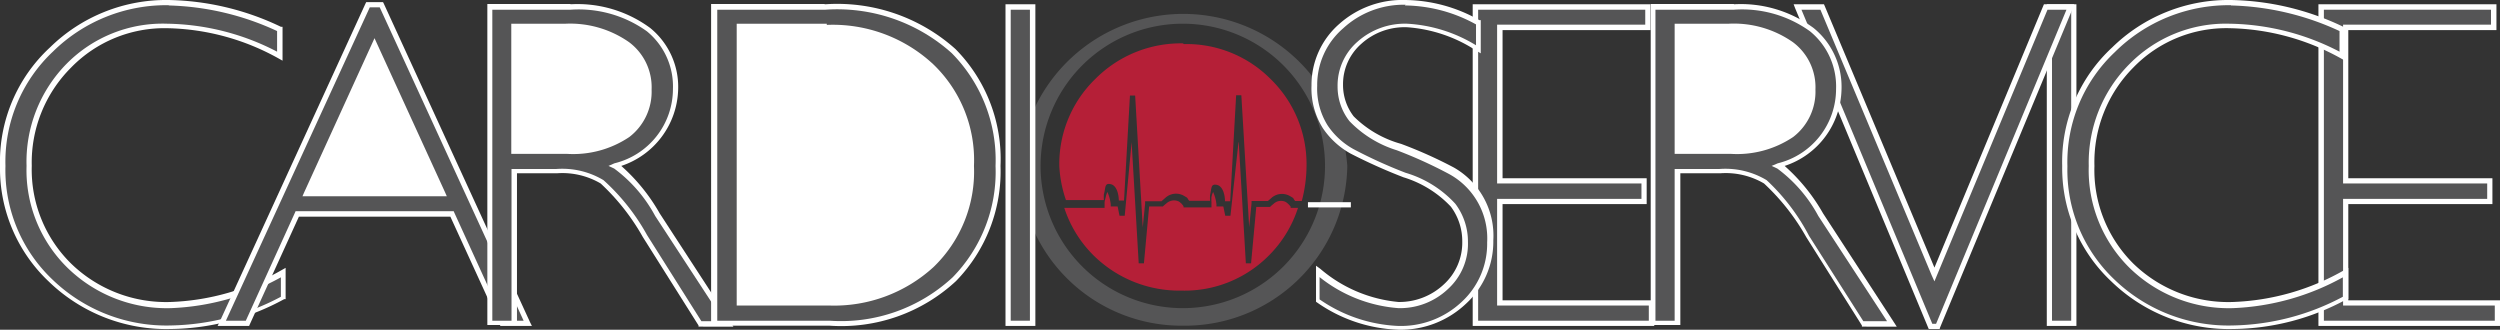
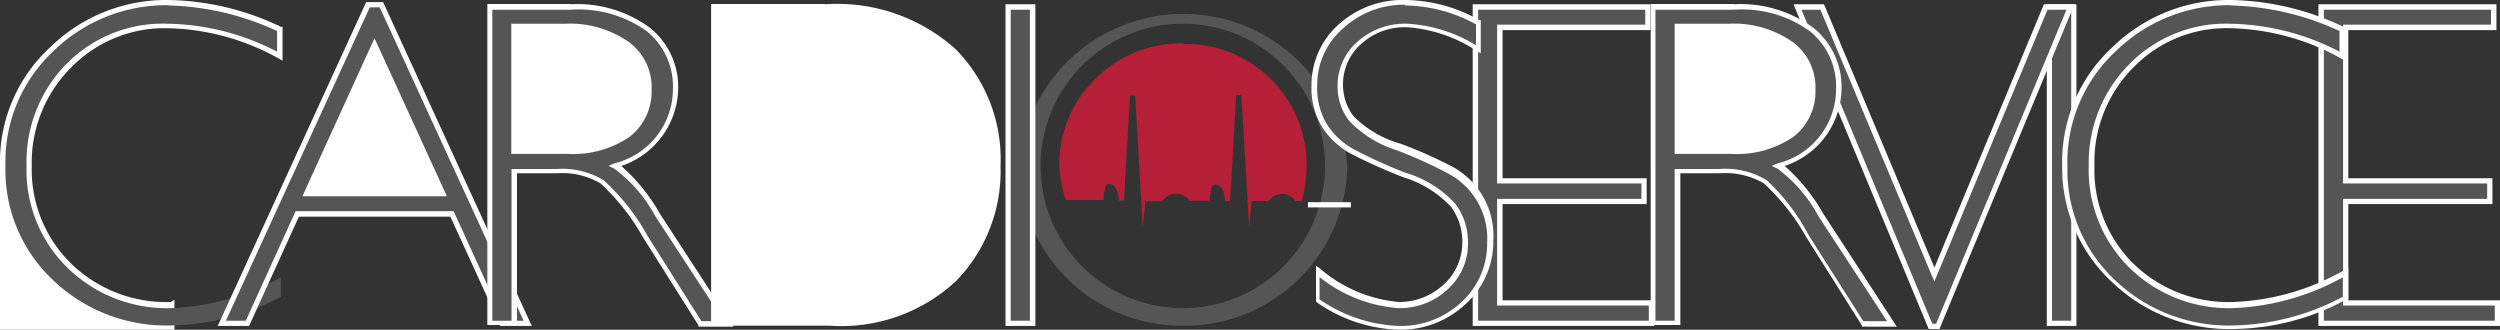
<svg xmlns="http://www.w3.org/2000/svg" viewBox="0 0 105.47 13.91">
  <rect x="0" y="0" width="105.47" height="13.91" fill="#333333" stroke="none" />
  <defs>
    <style>.cls-1{fill:#555556;}.cls-2{fill:#fff;}.cls-3{fill:#b51f37;}</style>
  </defs>
  <g id="Vrstva_2" data-name="Vrstva 2">
    <g id="Vrstva_1-2" data-name="Vrstva 1">
      <g id="Layer_1" data-name="Layer 1">
        <path class="cls-1" d="M49.9,13a6,6,0,1,1,6-6,6,6,0,0,1-6,6m0,.74A6.85,6.85,0,0,0,56.84,7,6.94,6.94,0,0,0,43,7a6.85,6.85,0,0,0,6.94,6.74" />
        <polygon class="cls-2" points="97.81 0.18 97.81 13.75 105.47 13.75 105.47 12.67 99.07 12.67 99.07 8.61 105.15 8.61 105.15 7.52 99.07 7.52 99.07 1.27 105.32 1.27 105.32 0.18 97.81 0.18" />
        <polygon class="cls-1" points="98.04 0.41 98.04 13.53 105.25 13.53 105.25 12.89 98.85 12.89 98.85 8.39 104.93 8.39 104.93 7.74 98.85 7.74 98.85 1.04 105.09 1.04 105.09 0.41 98.04 0.41" />
        <rect class="cls-2" x="86.35" y="0.18" width="1.25" height="13.57" />
        <rect class="cls-1" x="86.57" y="0.41" width="0.81" height="13.12" />
        <path class="cls-2" d="M94.12,0a11.39,11.39,0,0,1,4.74,1.13l.07,0V2.56l-.16-.09a10,10,0,0,0-4.7-1.28A5.46,5.46,0,0,0,90,2.85,5.66,5.66,0,0,0,88.36,7,5.56,5.56,0,0,0,90,11.12a5.75,5.75,0,0,0,4.21,1.62,10.17,10.17,0,0,0,4.7-1.35l.16-.09v1.32l-.06,0a10.17,10.17,0,0,1-4.78,1.26,7.13,7.13,0,0,1-5.15-2A6.56,6.56,0,0,1,87,7a6.57,6.57,0,0,1,2.11-5,7,7,0,0,1,5-2" />
        <path class="cls-1" d="M94.12.23A11.52,11.52,0,0,1,98.7,1.31v.87A10.35,10.35,0,0,0,94.05,1a5.7,5.7,0,0,0-4.23,1.72A5.89,5.89,0,0,0,88.12,7a5.79,5.79,0,0,0,1.71,4.29A6,6,0,0,0,94.2,13a10.4,10.4,0,0,0,4.64-1.3v.82a10.22,10.22,0,0,1-4.62,1.21,6.93,6.93,0,0,1-5-1.92,6.37,6.37,0,0,1-2-4.79,6.38,6.38,0,0,1,2-4.82A6.82,6.82,0,0,1,94.12.22" />
        <polygon class="cls-2" points="86.23 0.18 86.2 0.25 81.61 11.29 76.98 0.25 76.95 0.18 75.67 0.18 75.73 0.34 81.34 13.81 81.37 13.88 81.83 13.88 81.85 13.81 87.45 0.34 87.51 0.18 86.23 0.18" />
        <polygon class="cls-1" points="86.38 0.41 81.71 11.63 81.61 11.87 81.5 11.63 76.8 0.41 76 0.41 81.52 13.66 81.68 13.66 87.18 0.41 86.38 0.41" />
        <polygon class="cls-2" points="62.13 0.18 62.13 13.75 69.79 13.75 69.79 12.67 63.39 12.67 63.39 8.61 69.47 8.61 69.47 7.52 63.39 7.52 63.39 1.27 69.63 1.27 69.63 0.18 62.13 0.18" />
        <polygon class="cls-1" points="62.36 0.41 62.36 13.53 69.56 13.53 69.56 12.89 63.16 12.89 63.16 8.39 69.25 8.39 69.25 7.74 63.16 7.74 63.16 1.04 69.41 1.04 69.41 0.41 62.36 0.41" />
        <path class="cls-2" d="M73.15.18a5.17,5.17,0,0,1,3.36,1,3.2,3.2,0,0,1,1.18,2.6A3.48,3.48,0,0,1,75.29,7a7.8,7.8,0,0,1,1.62,2l3,4.61.11.17H78.55l0-.05L76.2,10a9.31,9.31,0,0,0-1.78-2.26,3.19,3.19,0,0,0-1.84-.43H70.89v6.4H69.64V.17h3.51Z" />
        <path class="cls-1" d="M73.15.41a4.9,4.9,0,0,1,3.21.91,3,3,0,0,1,1.1,2.43A3.23,3.23,0,0,1,75,6.89L74.74,7l.24.11a6.05,6.05,0,0,1,1.73,2l2.9,4.44h-1l-2.29-3.6A8.71,8.71,0,0,0,74.53,7.6a3.38,3.38,0,0,0-2-.47H70.65v6.4h-.81V.41Z" />
        <path class="cls-2" d="M72.94,1H70.65V6.49H73a4.24,4.24,0,0,0,2.65-.71,2.41,2.41,0,0,0,.94-2,2.37,2.37,0,0,0-.95-2A4.34,4.34,0,0,0,72.94,1" />
        <path class="cls-2" d="M72.94,1.26a4.16,4.16,0,0,1,2.54.66,2.15,2.15,0,0,1,.86,1.83,2.2,2.2,0,0,1-.85,1.85A4.07,4.07,0,0,1,73,6.26h-2.1v-5Z" />
-         <path class="cls-2" d="M7.11,0a11.39,11.39,0,0,1,4.74,1.13l.07,0V2.56l-.16-.09a10,10,0,0,0-4.7-1.28A5.5,5.5,0,0,0,3,2.85,5.66,5.66,0,0,0,1.34,7,5.56,5.56,0,0,0,3,11.12,5.75,5.75,0,0,0,7.2,12.74a10.1,10.1,0,0,0,4.69-1.35l.16-.09v1.32l-.06,0a10.17,10.17,0,0,1-4.78,1.26,7.13,7.13,0,0,1-5.15-2A6.56,6.56,0,0,1,0,7,6.57,6.57,0,0,1,2.11,2a7,7,0,0,1,5-2" />
+         <path class="cls-2" d="M7.11,0a11.39,11.39,0,0,1,4.74,1.13l.07,0V2.56l-.16-.09a10,10,0,0,0-4.7-1.28A5.5,5.5,0,0,0,3,2.85,5.66,5.66,0,0,0,1.34,7,5.56,5.56,0,0,0,3,11.12,5.75,5.75,0,0,0,7.2,12.74l.16-.09v1.32l-.06,0a10.17,10.17,0,0,1-4.78,1.26,7.13,7.13,0,0,1-5.15-2A6.56,6.56,0,0,1,0,7,6.57,6.57,0,0,1,2.11,2a7,7,0,0,1,5-2" />
        <path class="cls-1" d="M7.11.23a11.52,11.52,0,0,1,4.58,1.08v.87A10.35,10.35,0,0,0,7.05,1,5.7,5.7,0,0,0,2.82,2.68,5.89,5.89,0,0,0,1.12,7a5.76,5.76,0,0,0,1.72,4.29A6,6,0,0,0,7.21,13a10.4,10.4,0,0,0,4.64-1.3v.82a10.22,10.22,0,0,1-4.62,1.21,6.93,6.93,0,0,1-5-1.92A6.37,6.37,0,0,1,.23,7a6.38,6.38,0,0,1,2-4.82A6.82,6.82,0,0,1,7.13.22" />
        <polygon class="cls-2" points="15.45 0.09 15.42 0.15 9.26 13.59 9.18 13.75 10.51 13.75 10.54 13.68 12.61 9.14 19 9.14 21.08 13.68 21.11 13.75 22.44 13.75 22.36 13.59 16.19 0.15 16.16 0.09 15.45 0.09" />
        <polygon class="cls-1" points="15.6 0.31 9.53 13.53 10.37 13.53 12.44 8.98 12.47 8.91 19.14 8.91 19.17 8.98 21.25 13.53 22.09 13.53 16.02 0.31 15.6 0.31" />
        <path class="cls-2" d="M24.07.18a5.17,5.17,0,0,1,3.36,1,3.2,3.2,0,0,1,1.18,2.6A3.5,3.5,0,0,1,26.21,7a7.8,7.8,0,0,1,1.62,2l3,4.61.11.17H29.47l0-.05L27.12,10a9.31,9.31,0,0,0-1.78-2.26,3.19,3.19,0,0,0-1.84-.43H21.81v6.4H20.56V.17h3.51Z" />
        <path class="cls-1" d="M24.07.41a4.94,4.94,0,0,1,3.22.91,3,3,0,0,1,1.1,2.43,3.23,3.23,0,0,1-2.47,3.14L25.67,7l.24.11a6.05,6.05,0,0,1,1.73,2l2.9,4.44h-.95L27.3,9.92A8.92,8.92,0,0,0,25.46,7.6a3.38,3.38,0,0,0-2-.47H21.58v6.4h-.81V.41h3.3Z" />
        <path class="cls-2" d="M23.86,1H21.57V6.49H23.9a4.24,4.24,0,0,0,2.65-.71,2.41,2.41,0,0,0,.94-2,2.37,2.37,0,0,0-.95-2A4.33,4.33,0,0,0,23.87,1" />
        <path class="cls-2" d="M23.86,1.26a4.16,4.16,0,0,1,2.54.66,2.15,2.15,0,0,1,.86,1.83,2.2,2.2,0,0,1-.85,1.85,4.07,4.07,0,0,1-2.52.66h-2.1v-5Z" />
        <path class="cls-2" d="M34.82.18a7.47,7.47,0,0,1,5.49,1.89A6.6,6.6,0,0,1,42.21,7a6.63,6.63,0,0,1-1.88,4.86A7.11,7.11,0,0,1,35,13.74h-5V.17h4.77Z" />
-         <path class="cls-1" d="M34.82.41a7.23,7.23,0,0,1,5.33,1.83A6.41,6.41,0,0,1,42,7a6.36,6.36,0,0,1-1.81,4.7A6.92,6.92,0,0,1,35,13.53H30.26V.41Z" />
-         <path class="cls-2" d="M34.88,1h-3.8V12.89H35a6.21,6.21,0,0,0,4.38-1.62A5.59,5.59,0,0,0,41.09,7,5.6,5.6,0,0,0,39.36,2.7a6.22,6.22,0,0,0-4.48-1.65" />
        <path class="cls-2" d="M59.27,0a6.45,6.45,0,0,1,3.14.85l.06,0v1.4l-.17-.1a6.09,6.09,0,0,0-2.93-1,2.72,2.72,0,0,0-1.94.7,2.26,2.26,0,0,0-.77,1.73,2.16,2.16,0,0,0,.45,1.33,4.57,4.57,0,0,0,2,1.16,18.5,18.5,0,0,1,2.23,1A3.31,3.31,0,0,1,63,10.14a3.55,3.55,0,0,1-1.16,2.68A4,4,0,0,1,59,13.91a6.34,6.34,0,0,1-3.48-1.18l0,0V11.21l.18.13a5.9,5.9,0,0,0,3.3,1.4A2.74,2.74,0,0,0,60.91,12a2.38,2.38,0,0,0,.78-1.81,2.44,2.44,0,0,0-.48-1.47,4.57,4.57,0,0,0-2-1.24,23.06,23.06,0,0,1-2.23-1,3.4,3.4,0,0,1-1.17-1.07,3.13,3.13,0,0,1-.48-1.8,3.41,3.41,0,0,1,1.16-2.59A4,4,0,0,1,59.28,0" />
        <path class="cls-1" d="M59.27.23a6.32,6.32,0,0,1,3,.8v.88A6.22,6.22,0,0,0,59.36,1a3,3,0,0,0-2.09.76,2.45,2.45,0,0,0-.84,1.89,2.35,2.35,0,0,0,.5,1.46,4.69,4.69,0,0,0,2,1.23,18.83,18.83,0,0,1,2.2,1,3.09,3.09,0,0,1,1.61,2.89,3.33,3.33,0,0,1-1.09,2.52,3.74,3.74,0,0,1-2.67,1,6.28,6.28,0,0,1-3.31-1.12v-.94A6.05,6.05,0,0,0,59,13a2.94,2.94,0,0,0,2.08-.8,2.58,2.58,0,0,0,.85-2,2.65,2.65,0,0,0-.53-1.6,4.61,4.61,0,0,0-2.1-1.31,20.06,20.06,0,0,1-2.2-1,3.14,3.14,0,0,1-1.09-1,2.92,2.92,0,0,1-.44-1.67,3.15,3.15,0,0,1,1.09-2.42,3.77,3.77,0,0,1,2.64-1" />
        <rect class="cls-2" x="42.42" y="0.18" width="1.26" height="13.57" />
        <rect class="cls-1" x="42.64" y="0.41" width="0.81" height="13.12" />
        <rect class="cls-2" x="55.18" y="8.53" width="1.81" height="0.22" />
        <polygon class="cls-2" points="15.8 1.61 15.7 1.83 12.83 8.12 12.76 8.28 18.85 8.28 18.78 8.12 15.9 1.83 15.8 1.61" />
-         <path class="cls-3" d="M52.26,6l.3,5.11h.22L53,8.73h.58l0,0a1.46,1.46,0,0,1,.15-.13.45.45,0,0,1,.51-.08.77.77,0,0,1,.21.2l0,.05h.31a5,5,0,0,1-1.22,2,5,5,0,0,1-3.69,1.49,5.15,5.15,0,0,1-3.72-1.49,5,5,0,0,1-1.23-2h1.7V8.64l0-.1a1.55,1.55,0,0,1,.05-.23.86.86,0,0,1,.07-.21v0a1.78,1.78,0,0,1,.14.52l0,.09h.29l.08.39.22,0L47.74,6l.3,5.11h.22l.22-2.4h.58l0,0a1.46,1.46,0,0,1,.15-.13.47.47,0,0,1,.52-.08.63.63,0,0,1,.2.2l0,.05h1.18V8.64l0-.1a1.55,1.55,0,0,1,0-.23.86.86,0,0,1,.07-.21v0a1.78,1.78,0,0,1,.14.52l0,.09h.29l.08.39.22,0L52.25,6Z" />
        <path class="cls-3" d="M49.93,1.86a5,5,0,0,1,3.69,1.49A5,5,0,0,1,55.12,7a5.91,5.91,0,0,1-.2,1.48h-.28c-.13-.16,0-.08-.24-.22a.67.67,0,0,0-.76.09l-.15.13H52.8v.1l-.1,1-.33-5.56h-.22L51.9,8.49h-.22c0-.22-.07-.63-.34-.69s-.22.15-.29.43a2,2,0,0,0,0,.24v0h-.88c-.13-.16,0-.08-.24-.22a.67.67,0,0,0-.76.09L49,8.49h-.69v.1l-.1,1-.32-5.56h-.22l-.25,4.43h-.22c0-.22-.07-.63-.34-.69s-.21.15-.29.43a2,2,0,0,0,0,.24v0h-1.6A5.18,5.18,0,0,1,44.69,7a5,5,0,0,1,1.52-3.67,5.08,5.08,0,0,1,3.71-1.5" />
      </g>
    </g>
  </g>
</svg>